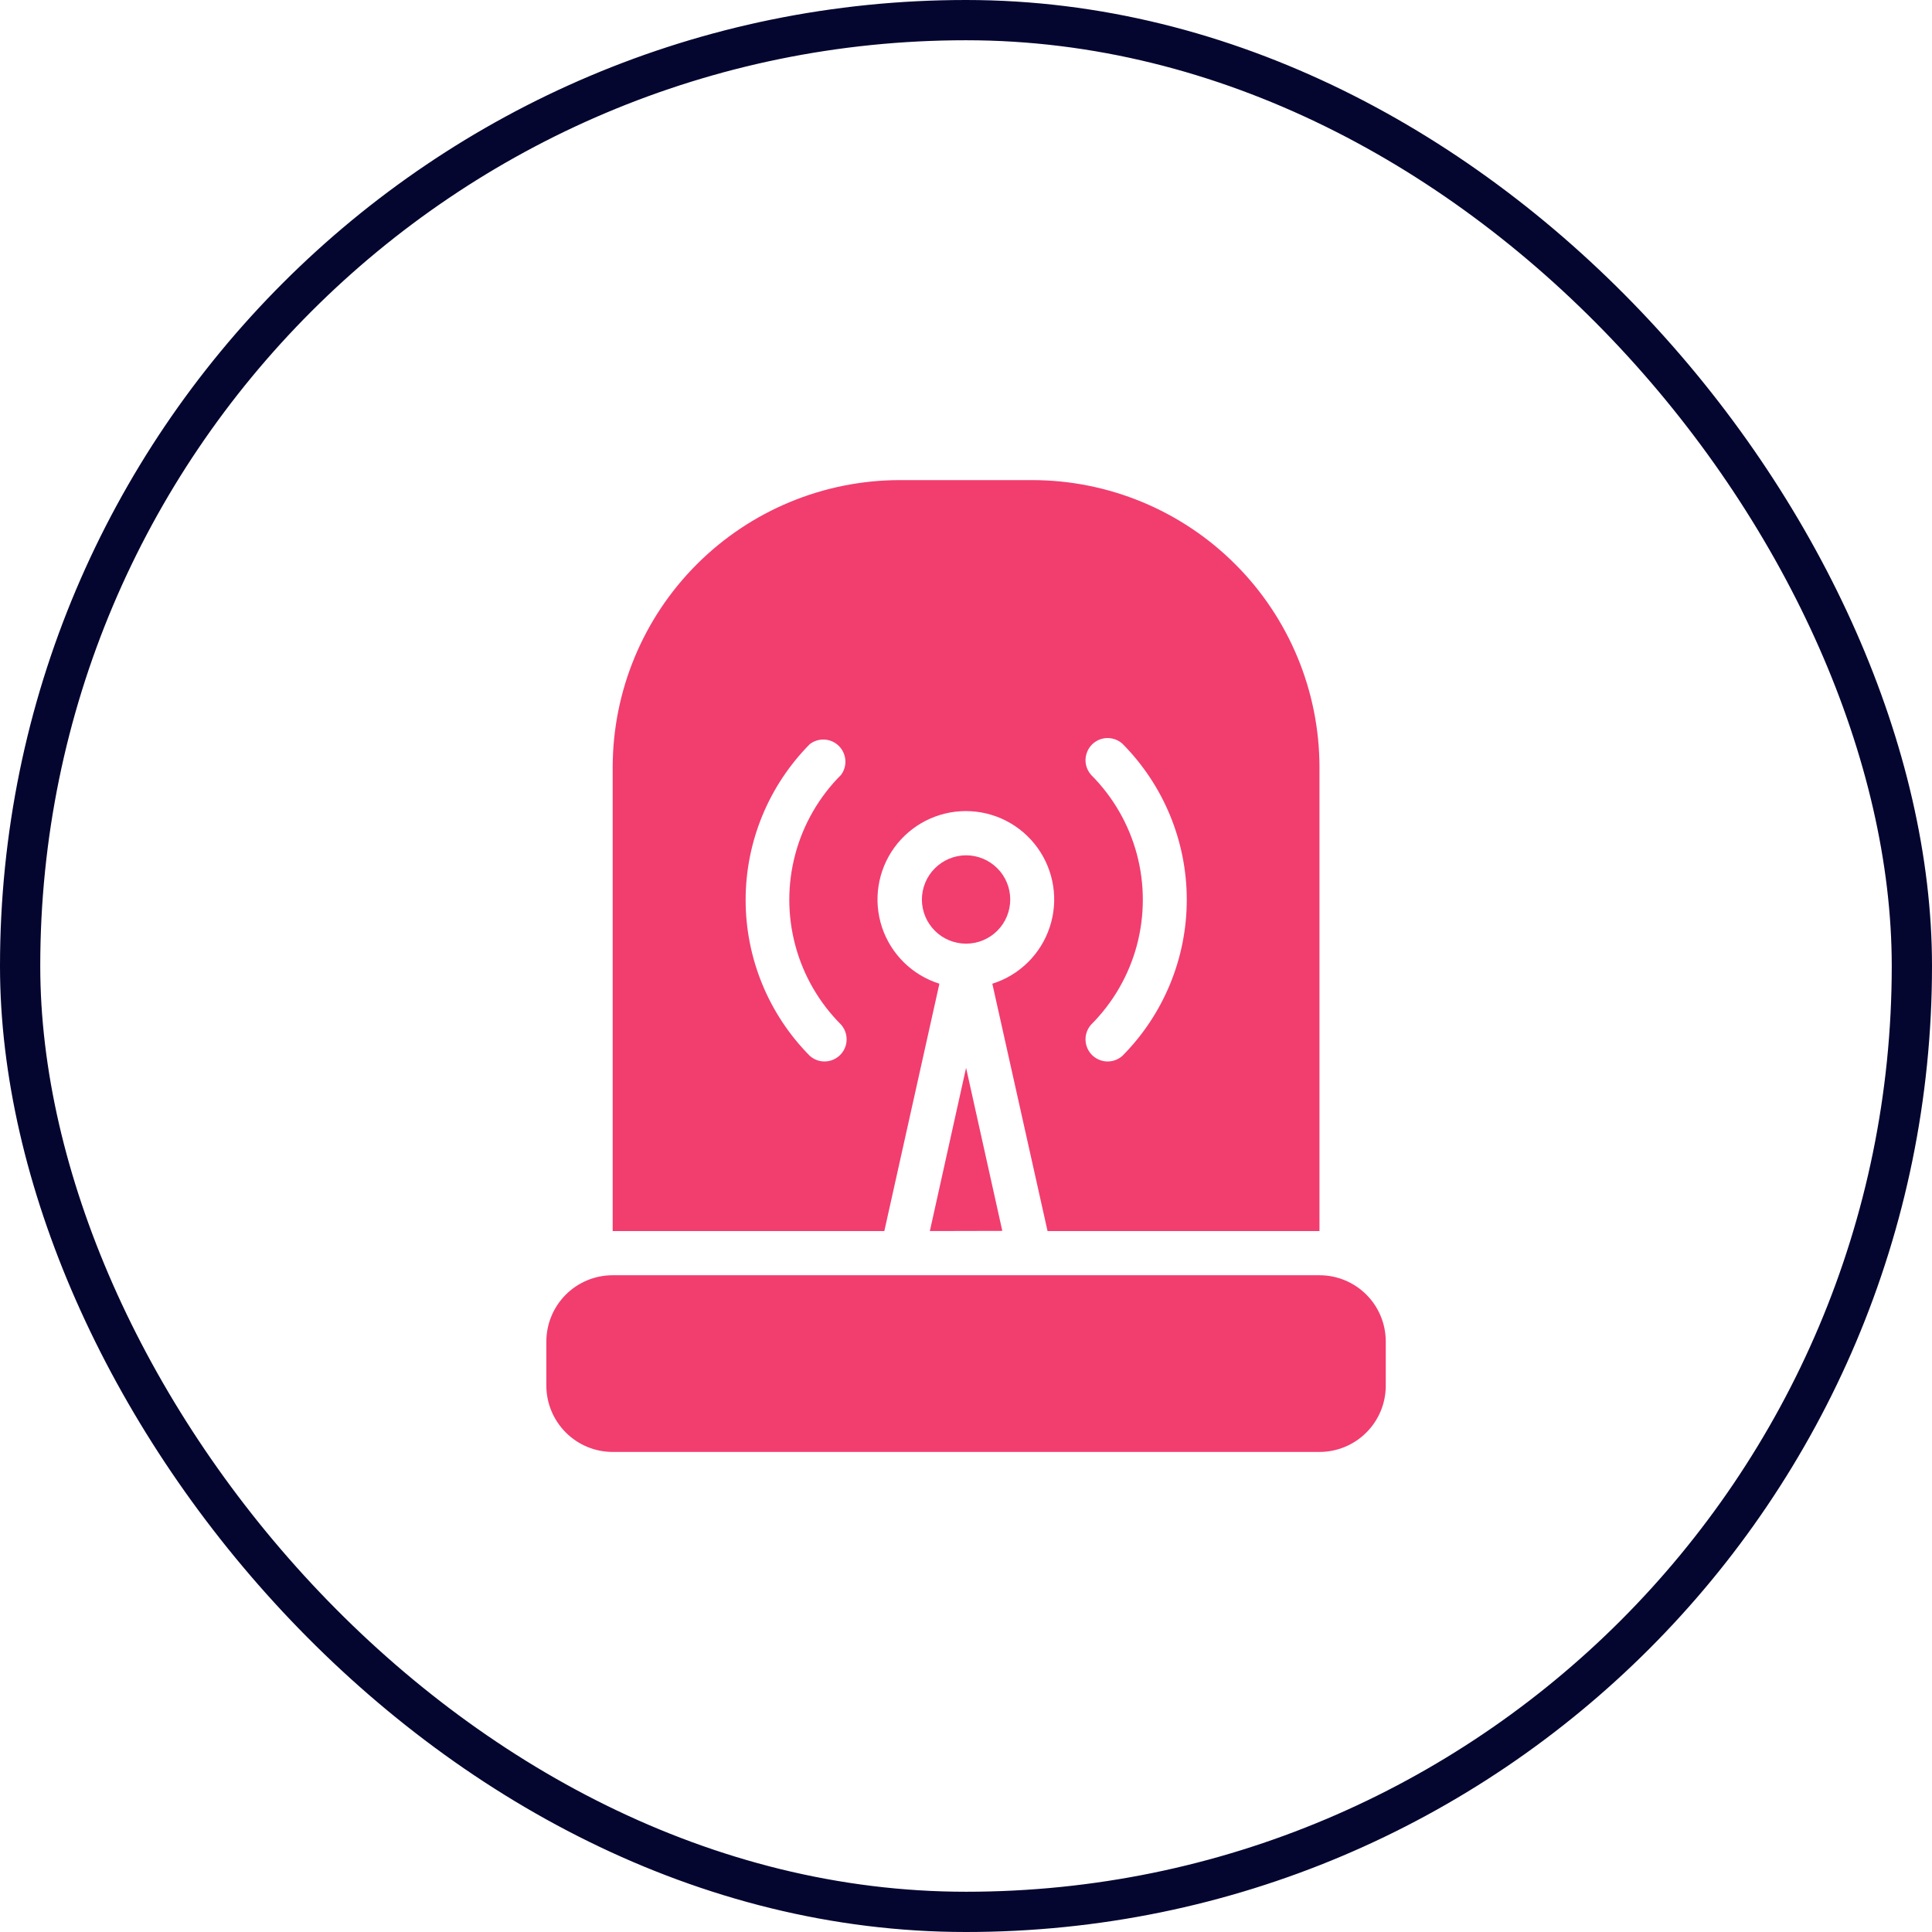
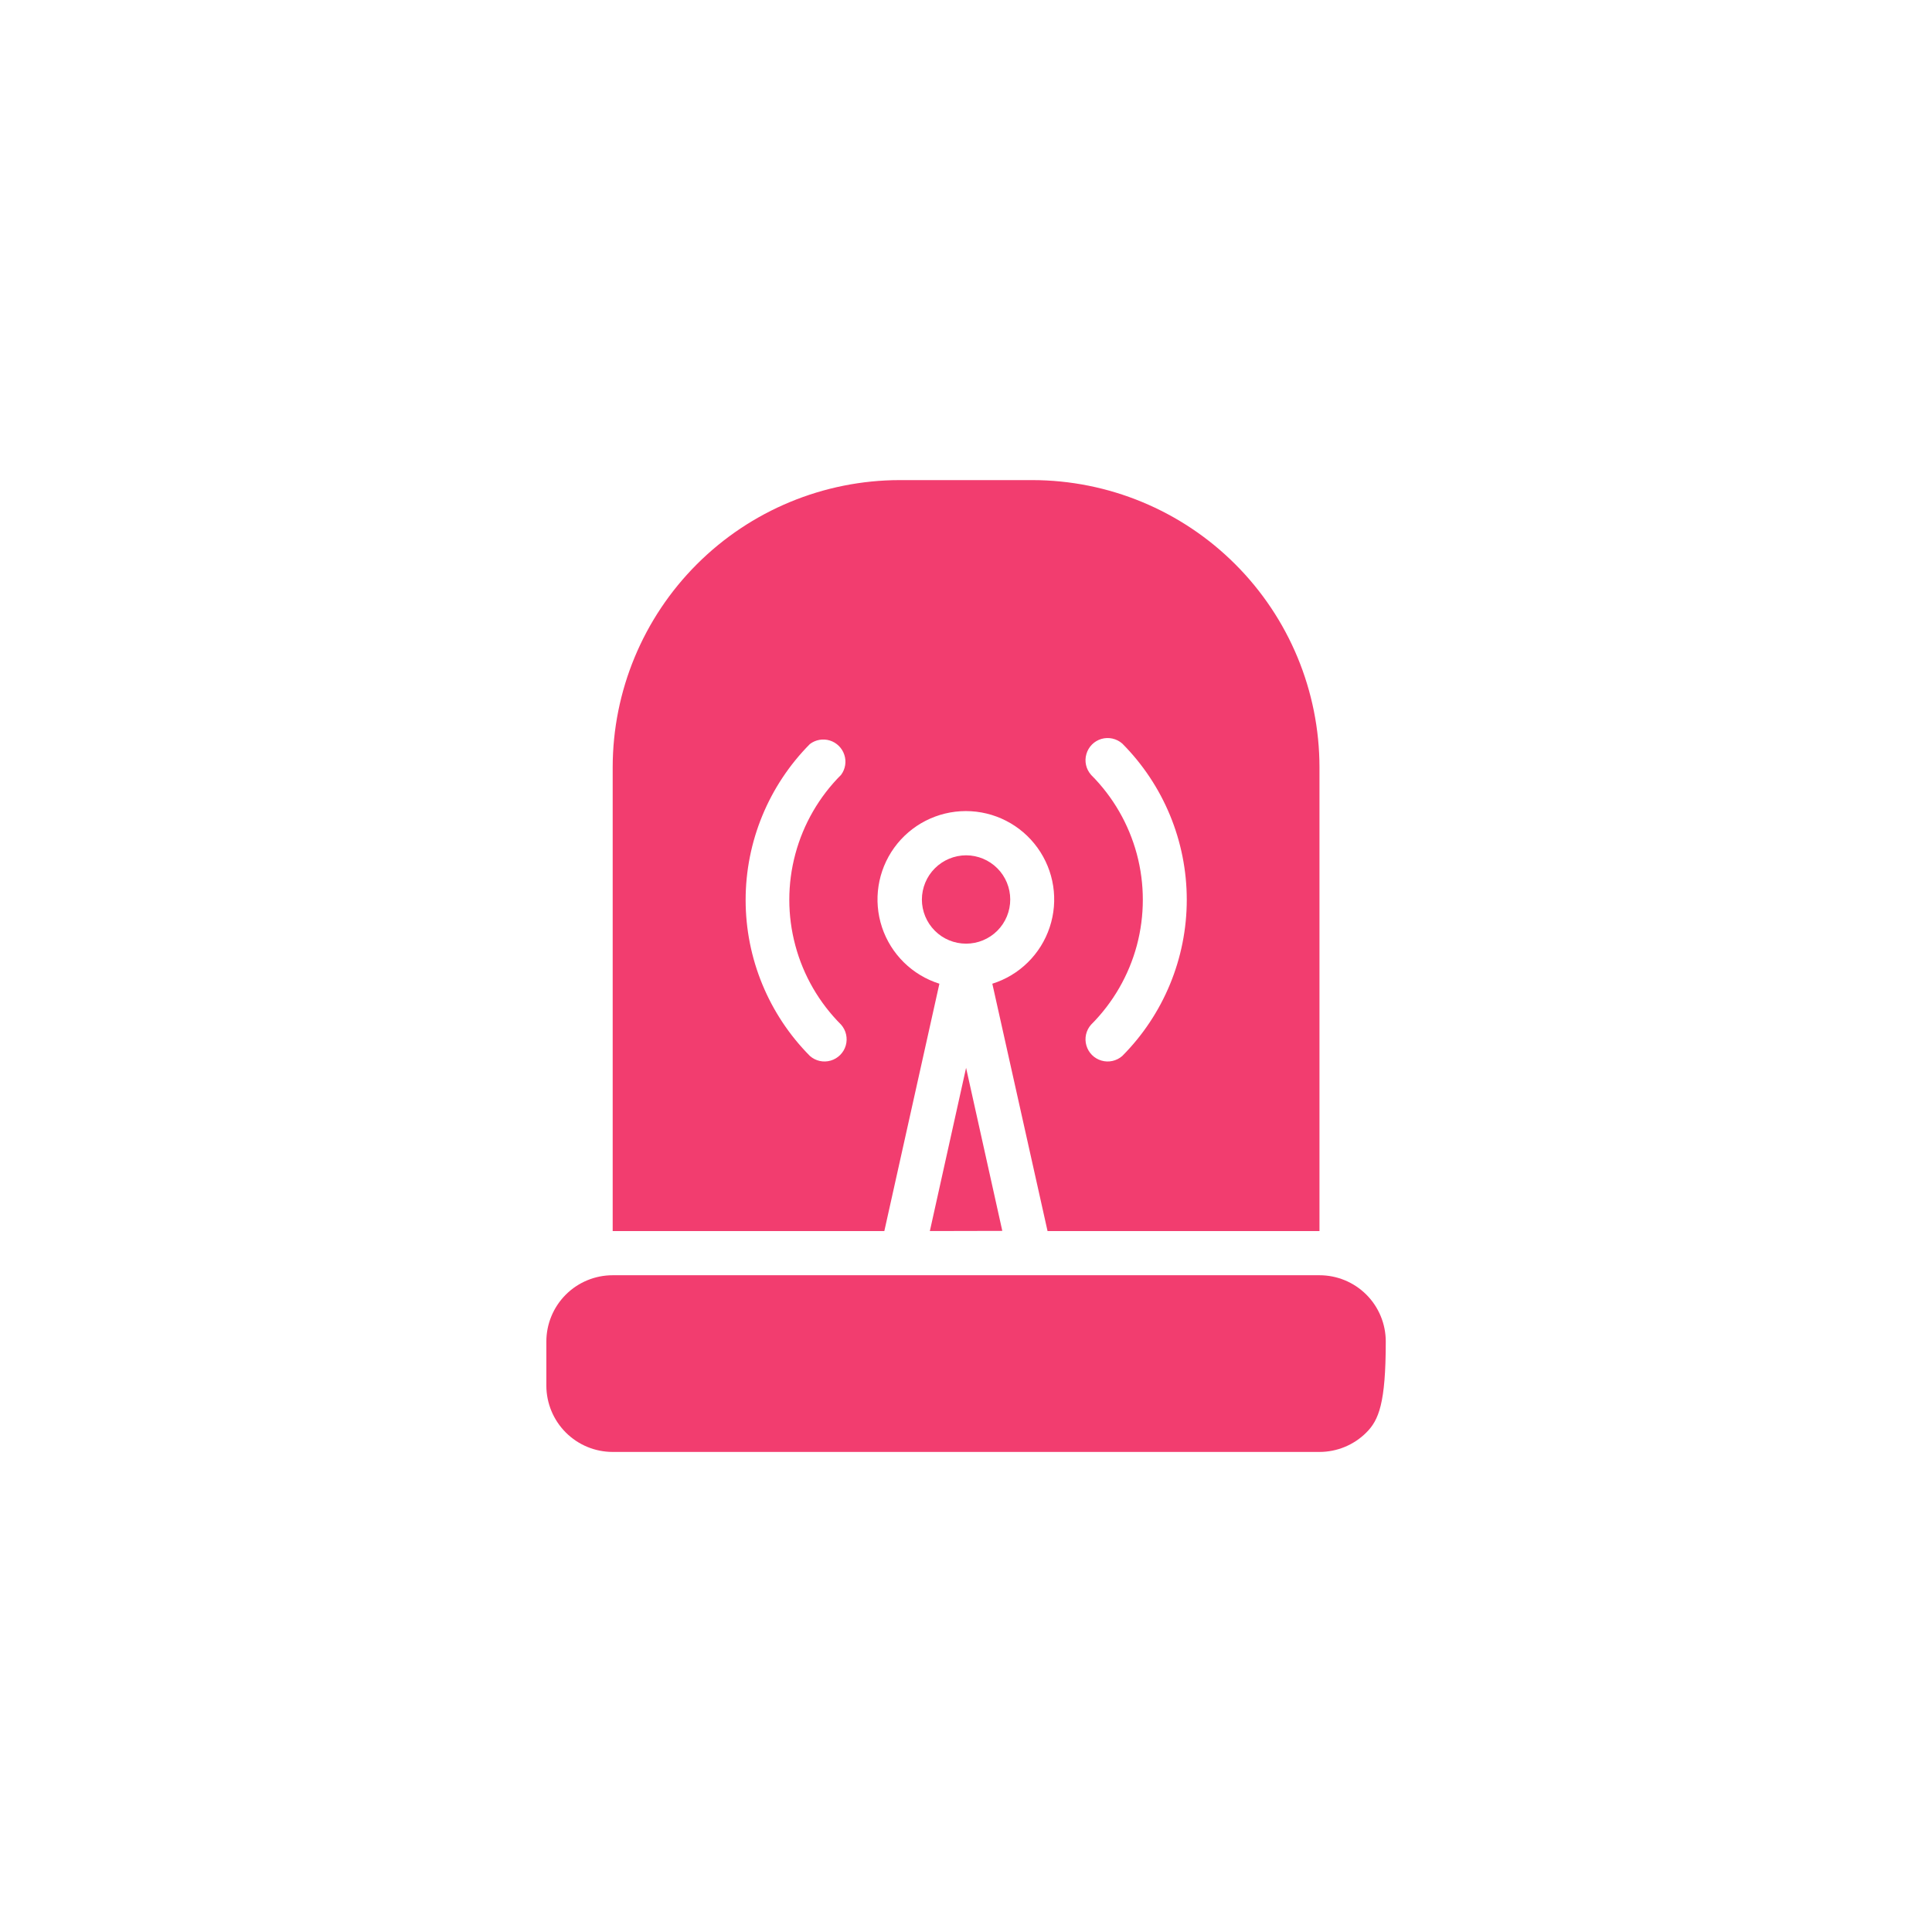
<svg xmlns="http://www.w3.org/2000/svg" width="48" height="48" viewBox="0 0 48 48" fill="none">
-   <rect x="0.5" y="0.5" width="47" height="47" rx="23.5" stroke="#040630" />
-   <path d="M15.222 31.683H32.782C33.219 31.683 33.638 31.856 33.947 32.165C34.256 32.474 34.429 32.893 34.429 33.33V34.428C34.429 34.864 34.255 35.283 33.946 35.591C33.637 35.9 33.218 36.073 32.782 36.073H15.222C14.785 36.073 14.367 35.9 14.058 35.591C13.749 35.283 13.575 34.864 13.574 34.428V33.33C13.574 32.893 13.748 32.474 14.057 32.165C14.366 31.856 14.785 31.683 15.222 31.683H15.222ZM32.782 30.585V19.06C32.78 17.169 32.028 15.356 30.69 14.019C29.353 12.682 27.54 11.93 25.649 11.928H22.354C20.463 11.93 18.65 12.682 17.313 14.019C15.976 15.356 15.224 17.169 15.222 19.06V30.585H21.971L23.339 24.44C22.666 24.229 22.136 23.707 21.913 23.038C21.691 22.369 21.804 21.634 22.216 21.062C22.629 20.49 23.291 20.151 23.996 20.151C24.702 20.151 25.364 20.49 25.776 21.062C26.189 21.634 26.302 22.369 26.079 23.038C25.857 23.707 25.327 24.229 24.654 24.44L26.026 30.585H32.782ZM20.897 25.458C21.021 25.599 21.065 25.794 21.013 25.975C20.961 26.155 20.819 26.297 20.639 26.35C20.458 26.403 20.263 26.36 20.122 26.235C19.099 25.205 18.525 23.812 18.525 22.36C18.525 20.909 19.099 19.516 20.122 18.485C20.263 18.378 20.448 18.345 20.618 18.398C20.788 18.451 20.922 18.584 20.977 18.753C21.033 18.922 21.003 19.107 20.897 19.25C20.352 19.795 19.959 20.474 19.76 21.218C19.56 21.962 19.56 22.746 19.76 23.49C19.959 24.235 20.352 24.913 20.897 25.458L20.897 25.458ZM27.107 19.25C26.982 19.109 26.938 18.914 26.991 18.734C27.043 18.553 27.184 18.411 27.365 18.358C27.545 18.306 27.74 18.349 27.882 18.473C28.908 19.504 29.485 20.899 29.485 22.354C29.485 23.809 28.908 25.205 27.882 26.236C27.74 26.36 27.545 26.403 27.365 26.35C27.184 26.297 27.043 26.156 26.991 25.975C26.938 25.794 26.982 25.599 27.107 25.458C27.652 24.913 28.044 24.235 28.244 23.491C28.443 22.746 28.443 21.962 28.244 21.218C28.044 20.474 27.652 19.795 27.107 19.251V19.25ZM24.002 21.25C24.293 21.25 24.572 21.366 24.778 21.572C24.984 21.778 25.099 22.057 25.099 22.348C25.099 22.639 24.984 22.918 24.778 23.124C24.572 23.33 24.293 23.445 24.002 23.445C23.711 23.445 23.431 23.33 23.226 23.124C23.02 22.918 22.904 22.639 22.904 22.348C22.905 22.057 23.021 21.778 23.226 21.573C23.432 21.367 23.711 21.251 24.002 21.25L24.002 21.25ZM24.902 30.581L24.002 26.53L23.102 30.585L24.902 30.581Z" fill="#F23D6F" />
+   <path d="M15.222 31.683H32.782C33.219 31.683 33.638 31.856 33.947 32.165C34.256 32.474 34.429 32.893 34.429 33.33C34.429 34.864 34.255 35.283 33.946 35.591C33.637 35.9 33.218 36.073 32.782 36.073H15.222C14.785 36.073 14.367 35.9 14.058 35.591C13.749 35.283 13.575 34.864 13.574 34.428V33.33C13.574 32.893 13.748 32.474 14.057 32.165C14.366 31.856 14.785 31.683 15.222 31.683H15.222ZM32.782 30.585V19.06C32.78 17.169 32.028 15.356 30.69 14.019C29.353 12.682 27.54 11.93 25.649 11.928H22.354C20.463 11.93 18.65 12.682 17.313 14.019C15.976 15.356 15.224 17.169 15.222 19.06V30.585H21.971L23.339 24.44C22.666 24.229 22.136 23.707 21.913 23.038C21.691 22.369 21.804 21.634 22.216 21.062C22.629 20.49 23.291 20.151 23.996 20.151C24.702 20.151 25.364 20.49 25.776 21.062C26.189 21.634 26.302 22.369 26.079 23.038C25.857 23.707 25.327 24.229 24.654 24.44L26.026 30.585H32.782ZM20.897 25.458C21.021 25.599 21.065 25.794 21.013 25.975C20.961 26.155 20.819 26.297 20.639 26.35C20.458 26.403 20.263 26.36 20.122 26.235C19.099 25.205 18.525 23.812 18.525 22.36C18.525 20.909 19.099 19.516 20.122 18.485C20.263 18.378 20.448 18.345 20.618 18.398C20.788 18.451 20.922 18.584 20.977 18.753C21.033 18.922 21.003 19.107 20.897 19.25C20.352 19.795 19.959 20.474 19.76 21.218C19.56 21.962 19.56 22.746 19.76 23.49C19.959 24.235 20.352 24.913 20.897 25.458L20.897 25.458ZM27.107 19.25C26.982 19.109 26.938 18.914 26.991 18.734C27.043 18.553 27.184 18.411 27.365 18.358C27.545 18.306 27.74 18.349 27.882 18.473C28.908 19.504 29.485 20.899 29.485 22.354C29.485 23.809 28.908 25.205 27.882 26.236C27.74 26.36 27.545 26.403 27.365 26.35C27.184 26.297 27.043 26.156 26.991 25.975C26.938 25.794 26.982 25.599 27.107 25.458C27.652 24.913 28.044 24.235 28.244 23.491C28.443 22.746 28.443 21.962 28.244 21.218C28.044 20.474 27.652 19.795 27.107 19.251V19.25ZM24.002 21.25C24.293 21.25 24.572 21.366 24.778 21.572C24.984 21.778 25.099 22.057 25.099 22.348C25.099 22.639 24.984 22.918 24.778 23.124C24.572 23.33 24.293 23.445 24.002 23.445C23.711 23.445 23.431 23.33 23.226 23.124C23.02 22.918 22.904 22.639 22.904 22.348C22.905 22.057 23.021 21.778 23.226 21.573C23.432 21.367 23.711 21.251 24.002 21.25L24.002 21.25ZM24.902 30.581L24.002 26.53L23.102 30.585L24.902 30.581Z" fill="#F23D6F" />
</svg>